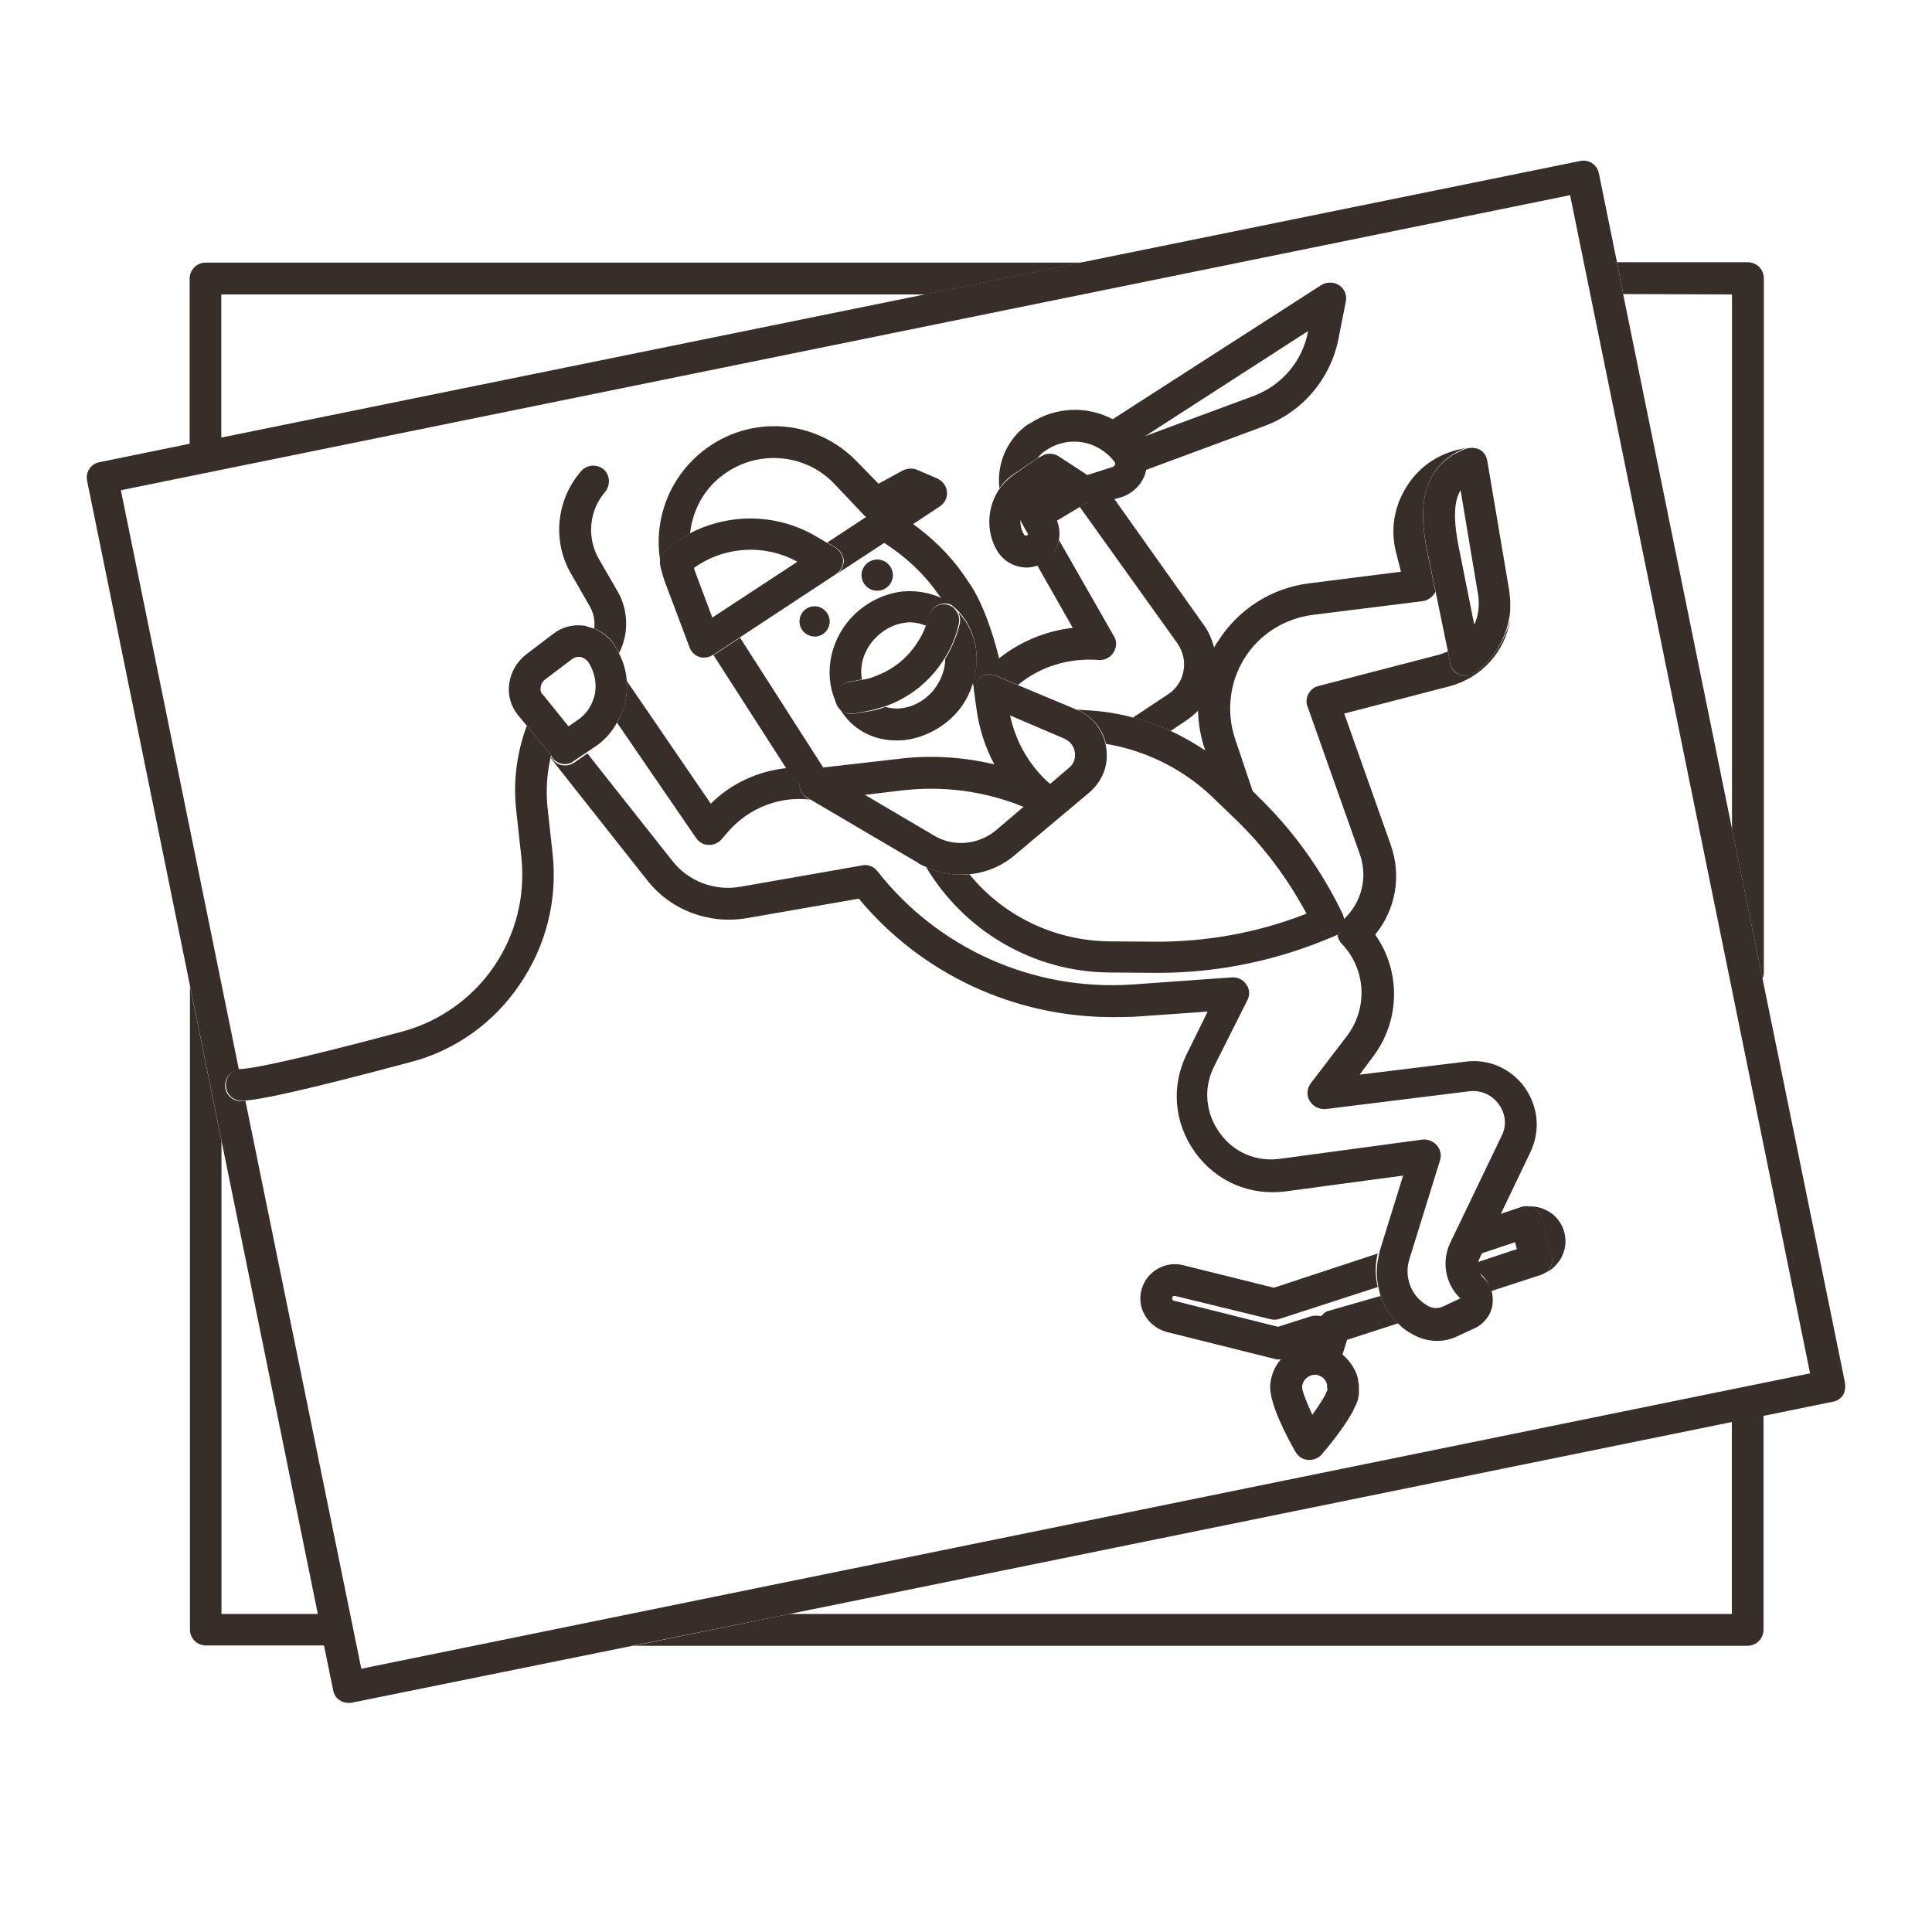
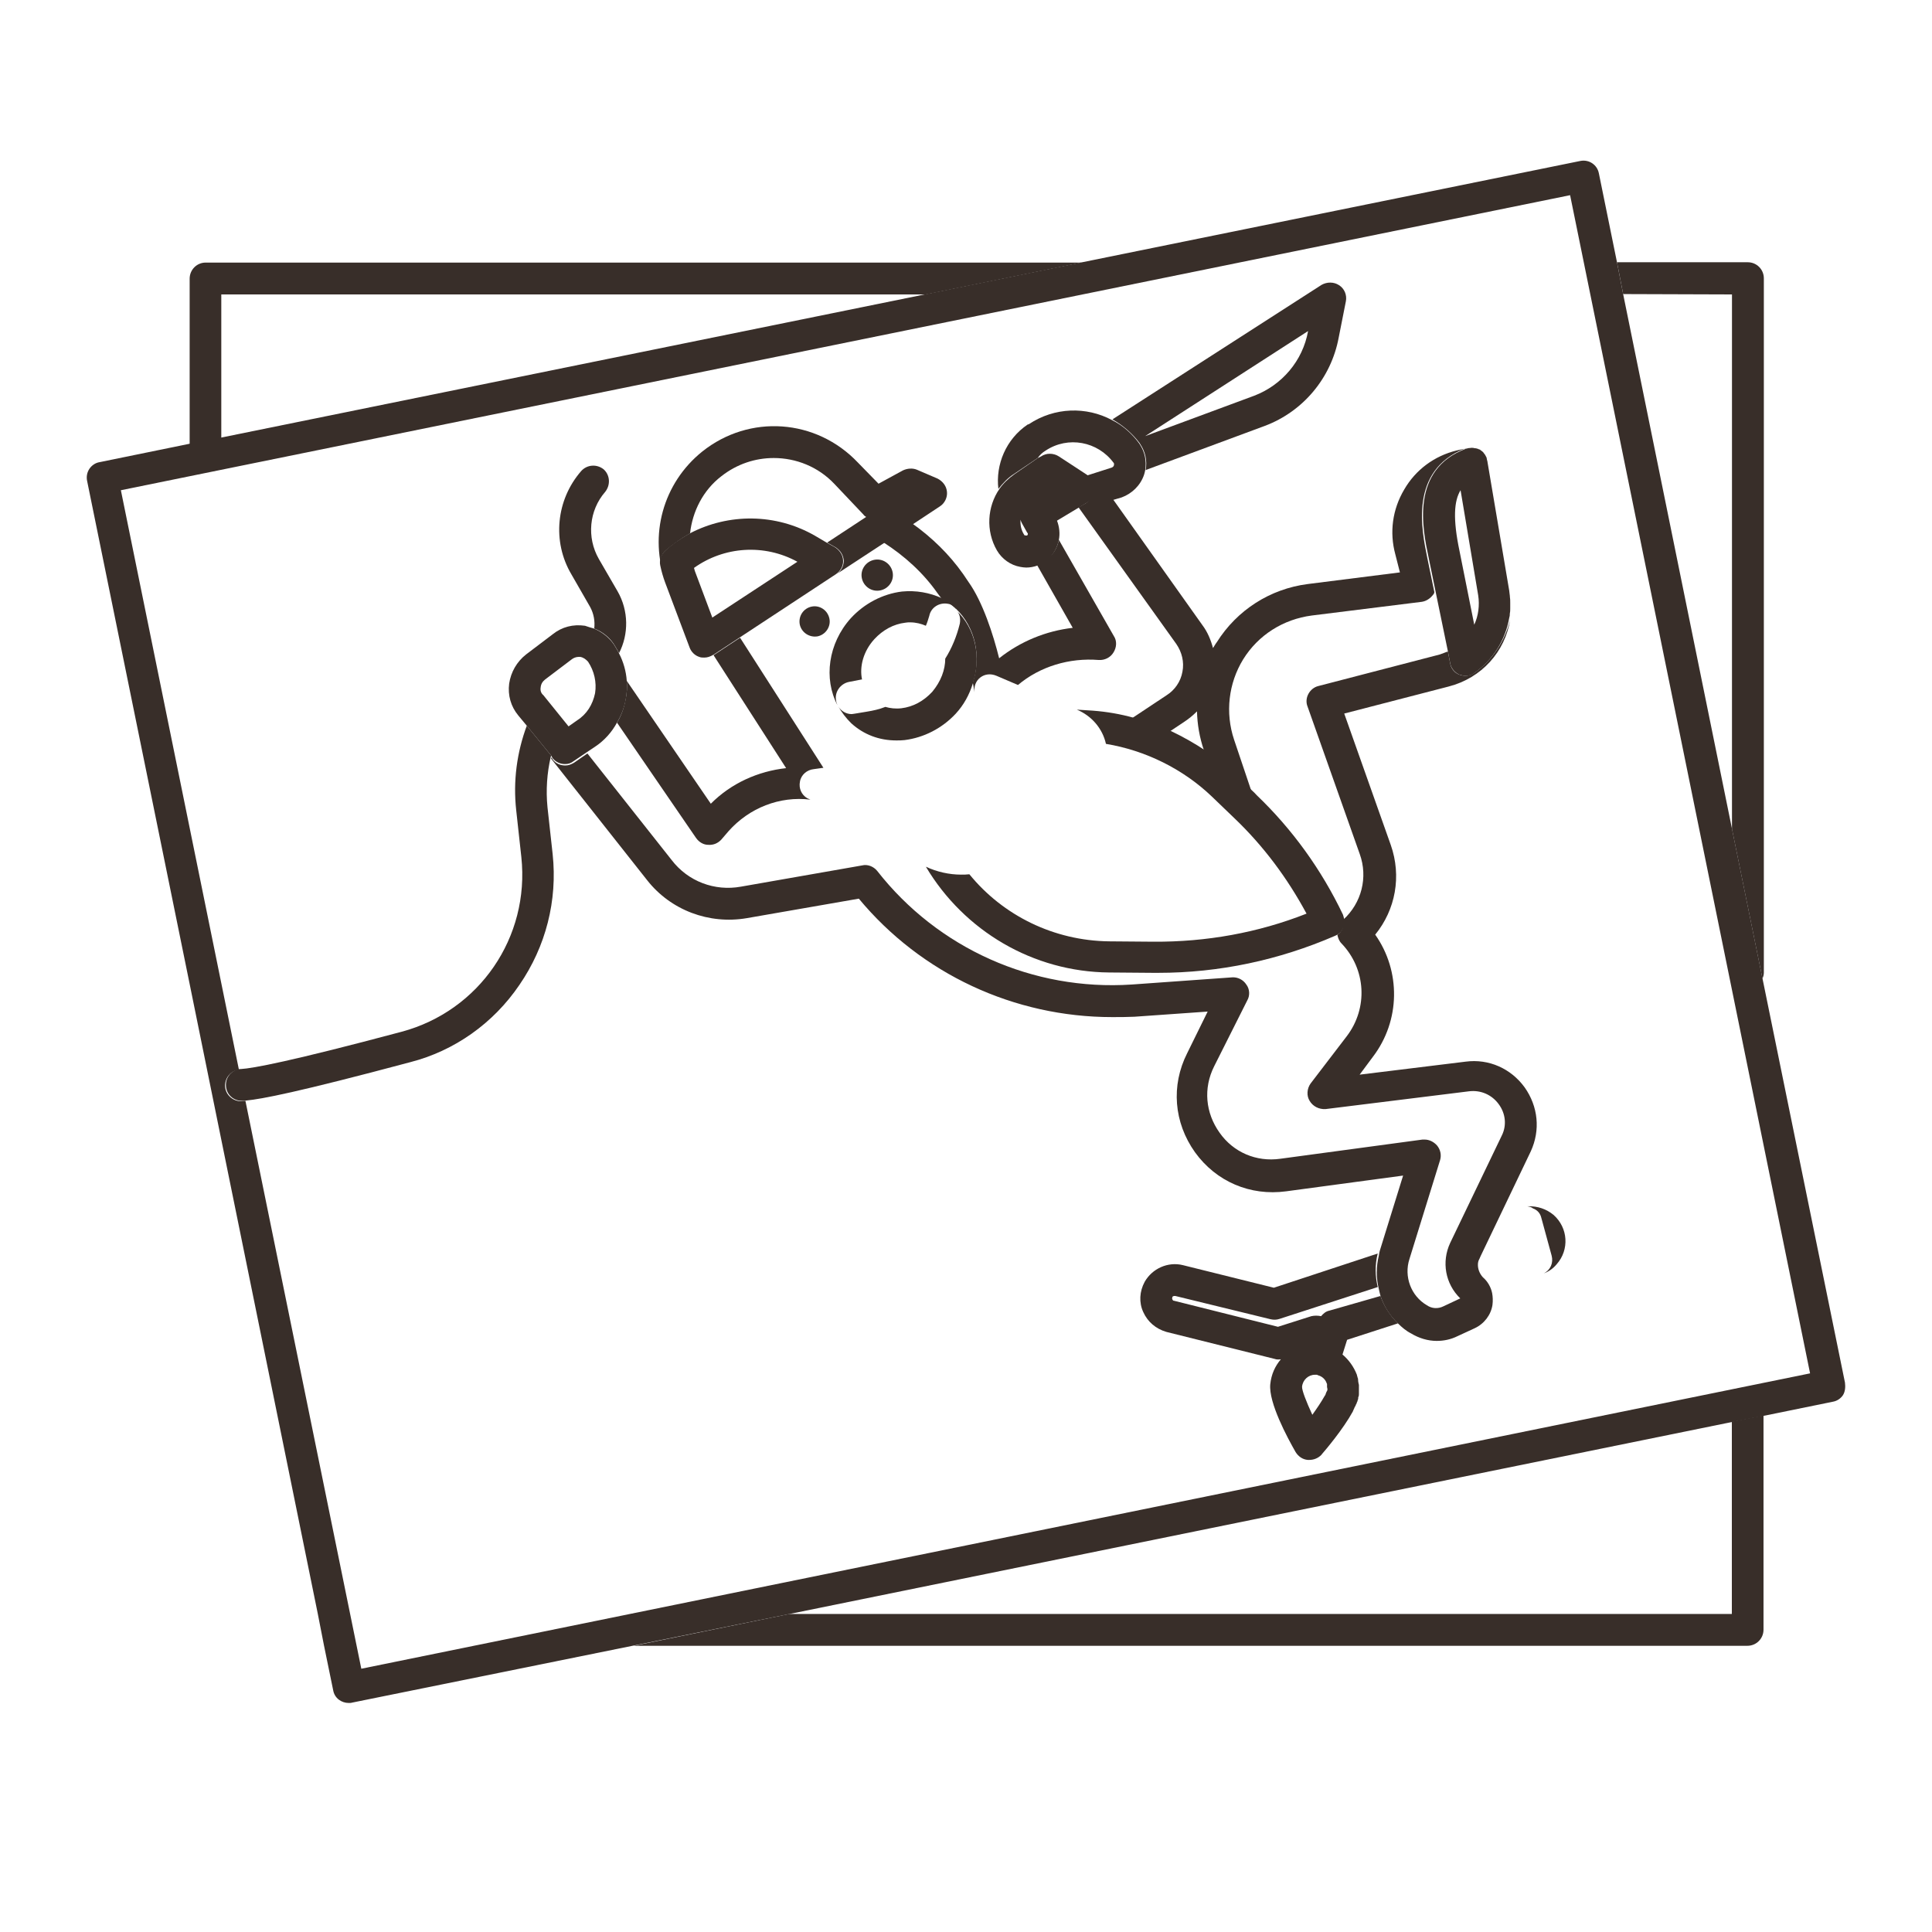
<svg xmlns="http://www.w3.org/2000/svg" version="1.1" baseProfile="basic" id="Ebene_1" x="0px" y="0px" width="85px" height="85px" viewBox="8.581 92 85 85" xml:space="preserve">
  <g>
-     <path fill="#382E29" d="M18.325,163.008v-20.813l-1.387-6.822c0,0.017,0,0.031,0,0.047v28.28c0,0.377,0.31,0.694,0.701,0.694h5.225   l-0.278-1.387H18.325z" />
    <path fill="#382E29" d="M84.781,163.008H43.31l-6.846,1.4l0,0H85.46c0.391,0,0.708-0.315,0.708-0.708v-9.427l-1.393,0.271v8.463   H84.781z" />
    <path fill="#382E29" d="M84.781,104.954v23.522l1.341,6.582c0.031-0.075,0.061-0.167,0.061-0.257v-30.555   c0-0.393-0.315-0.708-0.707-0.708h-5.754l0.271,1.4L84.781,104.954L84.781,104.954z" />
    <path fill="#382E29" d="M18.325,104.954h30.991l6.853-1.401H17.625c-0.385,0-0.7,0.316-0.7,0.708v7.305l1.392-0.271v-6.34H18.325z" />
    <path fill="#382E29" d="M89.752,152.828l-3.63-17.785l-1.341-6.581l-4.788-23.522l-0.271-1.4l-0.798-3.917   c-0.074-0.376-0.436-0.617-0.813-0.542l-21.926,4.459l-6.853,1.4l-31.007,6.309l-1.387,0.271l-3.976,0.813   c-0.181,0.029-0.338,0.136-0.443,0.286c-0.113,0.165-0.144,0.361-0.105,0.542l4.524,22.197l1.387,6.823l4.239,20.826l0.271,1.387   l0.405,1.973c0.061,0.346,0.362,0.557,0.685,0.557c0.039,0,0.106,0,0.144-0.015l12.409-2.515l6.845-1.387l41.474-8.448l1.393-0.271   l3.028-0.618c0.181-0.03,0.339-0.135,0.444-0.286C89.767,153.22,89.774,153.009,89.752,152.828z M24.477,165.417l-5.098-24.983   c-0.06,0-0.128,0.015-0.166,0.015c-0.016,0-0.029,0-0.029,0c-0.377,0-0.687-0.301-0.7-0.661c-0.015-0.361,0.247-0.679,0.609-0.724   l-5.194-25.496l63.76-12.981l10.558,51.835L24.477,165.417z" />
    <path fill="#382E29" d="M76.394,145.584l0.452,1.657c0.084,0.316-0.044,0.632-0.347,0.783c0.211-0.075,0.414-0.211,0.573-0.407   c0.558-0.632,0.505-1.596-0.143-2.168l0,0c-0.311-0.256-0.7-0.392-1.122-0.377c-0.008,0-0.023,0-0.031,0   c0.075,0.015,0.182,0.03,0.242,0.09C76.229,145.238,76.349,145.389,76.394,145.584z" />
    <path fill="#382E29" d="M67.058,149.665c-0.151,0.03-0.264,0.136-0.354,0.241c-0.143-0.03-0.294-0.03-0.429,0l-1.469,0.467   l-4.57-1.145c-0.037,0-0.053-0.015-0.075-0.06c-0.015-0.03-0.015-0.046,0-0.105c0.014-0.03,0.045-0.046,0.105-0.046   c0.008,0,0.008,0,0.022,0l4.194,1.024c0.135,0.03,0.256,0.03,0.392-0.015l4.321-1.401c-0.112-0.467-0.128-0.979,0-1.476   l-4.57,1.506l-3.998-0.993c-0.663-0.166-1.355,0.15-1.687,0.736c-0.226,0.422-0.256,0.904-0.061,1.326   c0.196,0.437,0.558,0.738,1.016,0.874l4.768,1.189c0.075,0.03,0.181,0.03,0.271,0.015c-0.256,0.302-0.422,0.663-0.467,1.101   c-0.075,0.813,0.753,2.348,1.114,2.98c0.121,0.197,0.316,0.332,0.542,0.347c0.023,0,0.03,0,0.061,0   c0.196,0,0.392-0.075,0.535-0.226l0.022-0.03c0.158-0.18,0.934-1.099,1.355-1.867c0.015-0.03,0.022-0.061,0.045-0.105l0,0l0,0   c0.015-0.03,0.03-0.061,0.045-0.105c0,0,0-0.016,0.016-0.016c0.015-0.03,0.022-0.045,0.029-0.075c0,0,0.016-0.015,0.016-0.03   c0.015-0.015,0.03-0.045,0.03-0.075l0.015-0.03c0.015-0.015,0.015-0.045,0.022-0.075c0-0.015,0.016-0.015,0.016-0.03   c0.007-0.029,0.007-0.06,0.007-0.09c0,0,0-0.016,0.016-0.03c0.015-0.044,0.015-0.075,0.015-0.136l0,0l0,0v-0.015l0,0   c0-0.03,0-0.045,0-0.075c0-0.016,0-0.029,0-0.029v-0.017c0-0.015,0-0.045,0-0.045c0-0.014,0-0.03,0-0.045v-0.104   c0-0.016,0-0.031,0-0.046c0-0.016,0-0.029-0.015-0.046c0-0.015,0-0.029,0-0.029c0-0.03-0.016-0.046-0.016-0.061   c0-0.016,0-0.029,0-0.029c0-0.031-0.007-0.046-0.007-0.062c0-0.014,0-0.014,0-0.029c0-0.03-0.016-0.046-0.023-0.076v-0.015   c-0.015-0.03-0.015-0.045-0.029-0.104c-0.136-0.348-0.347-0.648-0.633-0.89l0.203-0.647l2.236-0.723   c-0.354-0.347-0.616-0.768-0.768-1.205L67.058,149.665z M66.981,153.129L66.981,153.129L66.981,153.129L66.981,153.129z    M66.981,153.099L66.981,153.099v0.03l0,0l0,0v0.016v0.015l-0.015,0.031l0,0c0,0.014-0.015,0.029-0.015,0.029   s-0.016,0.015-0.016,0.03c0,0.015-0.015,0.029-0.015,0.045l0,0c-0.016,0.015-0.016,0.045-0.022,0.06l0,0l0,0   c-0.008,0.03-0.022,0.03-0.038,0.061c-0.143,0.256-0.347,0.558-0.542,0.829c-0.264-0.573-0.459-1.07-0.452-1.235   c0.03-0.302,0.279-0.526,0.565-0.526h0.007c0.03,0,0.061,0,0.083,0c0.022,0.014,0.038,0.014,0.067,0.029   c0.166,0.045,0.31,0.182,0.362,0.347l0.015,0.029c0,0,0,0,0,0.017v0.014l0,0v0.03v0.016v0.016v0.029l0,0v0.015L66.981,153.099   L66.981,153.099z" />
-     <path fill="#382E29" d="M75.235,146.653l0.083,0.302l-1.77,0.587c-0.017,0.211,0.059,0.422,0.226,0.558   c0.211,0.195,0.347,0.437,0.398,0.707l2.221-0.723c0.046-0.015,0.068-0.03,0.122-0.06c0.271-0.151,0.421-0.467,0.346-0.783   l-0.452-1.657c-0.053-0.181-0.165-0.331-0.347-0.422c-0.083-0.045-0.172-0.075-0.255-0.09c-0.106-0.015-0.197,0-0.295,0.03   l-0.986,0.331l-0.827,1.732L75.235,146.653z" />
    <path fill="#382E29" d="M58.729,111.505c0,0.015,0.015,0.015,0.015,0.029c0.226,0.332,0.316,0.739,0.241,1.146l5.241-1.942   c1.687-0.633,2.921-2.109,3.252-3.886l0.316-1.597c0.053-0.271-0.061-0.558-0.301-0.708c-0.227-0.15-0.527-0.15-0.769-0.014   l-9.201,5.918C57.998,110.722,58.398,111.068,58.729,111.505z M66.131,106.565L66.131,106.565c-0.233,1.31-1.151,2.38-2.372,2.846   l-4.796,1.777L66.131,106.565z" />
-     <path fill="#382E29" d="M53.202,112.846l1.032-0.694c0.097-0.136,0.203-0.239,0.354-0.33l0.046-0.03   c0.979-0.647,2.288-0.407,2.989,0.542c0.021,0.016,0.021,0.061,0.014,0.104c-0.014,0.031-0.021,0.075-0.104,0.106l-1.129,0.361   l0.007,0.016c0.196,0.135,0.332,0.36,0.315,0.602c0,0.241-0.127,0.452-0.33,0.588l-0.317,0.181l4.3,6.009   c0.249,0.361,0.354,0.798,0.271,1.22c-0.075,0.437-0.34,0.813-0.7,1.039l-1.521,1.01c0.557,0.149,1.113,0.346,1.656,0.586   l0.633-0.421c0.21-0.136,0.406-0.301,0.572-0.468c0.014,0.572,0.112,1.145,0.301,1.702l0.022,0.075   c0.43,0.302,0.828,0.633,1.22,0.995l0.881,0.827l-0.791-2.35c-0.398-1.189-0.248-2.484,0.399-3.538   c0.663-1.07,1.762-1.763,3.02-1.928l4.842-0.603c0.195-0.03,0.376-0.15,0.497-0.316c0.029-0.015,0.037-0.061,0.053-0.105   l-0.31-1.506c-0.256-1.25-0.798-3.854,1.657-4.818c0.03-0.016,0.067-0.016,0.105-0.016c0,0,0,0-0.016,0l-0.466,0.105   c-0.972,0.241-1.793,0.844-2.297,1.716c-0.519,0.874-0.654,1.884-0.392,2.848l0.203,0.798l-4.051,0.512   c-1.657,0.211-3.117,1.145-4.006,2.561c-0.061,0.075-0.105,0.165-0.166,0.256c-0.098-0.362-0.24-0.708-0.467-1.009l-3.915-5.512   l0.361-0.106c0.452-0.165,0.828-0.526,0.986-0.994c0.022-0.061,0.038-0.136,0.053-0.211c0.061-0.405-0.015-0.797-0.249-1.144   l-0.008-0.015c-0.33-0.453-0.744-0.814-1.204-1.039c-1.129-0.604-2.53-0.572-3.66,0.181l-0.053,0.015   c-0.955,0.647-1.415,1.762-1.287,2.831C52.713,113.252,52.916,113.026,53.202,112.846z" />
+     <path fill="#382E29" d="M53.202,112.846l1.032-0.694c0.097-0.136,0.203-0.239,0.354-0.33c0.979-0.647,2.288-0.407,2.989,0.542c0.021,0.016,0.021,0.061,0.014,0.104c-0.014,0.031-0.021,0.075-0.104,0.106l-1.129,0.361   l0.007,0.016c0.196,0.135,0.332,0.36,0.315,0.602c0,0.241-0.127,0.452-0.33,0.588l-0.317,0.181l4.3,6.009   c0.249,0.361,0.354,0.798,0.271,1.22c-0.075,0.437-0.34,0.813-0.7,1.039l-1.521,1.01c0.557,0.149,1.113,0.346,1.656,0.586   l0.633-0.421c0.21-0.136,0.406-0.301,0.572-0.468c0.014,0.572,0.112,1.145,0.301,1.702l0.022,0.075   c0.43,0.302,0.828,0.633,1.22,0.995l0.881,0.827l-0.791-2.35c-0.398-1.189-0.248-2.484,0.399-3.538   c0.663-1.07,1.762-1.763,3.02-1.928l4.842-0.603c0.195-0.03,0.376-0.15,0.497-0.316c0.029-0.015,0.037-0.061,0.053-0.105   l-0.31-1.506c-0.256-1.25-0.798-3.854,1.657-4.818c0.03-0.016,0.067-0.016,0.105-0.016c0,0,0,0-0.016,0l-0.466,0.105   c-0.972,0.241-1.793,0.844-2.297,1.716c-0.519,0.874-0.654,1.884-0.392,2.848l0.203,0.798l-4.051,0.512   c-1.657,0.211-3.117,1.145-4.006,2.561c-0.061,0.075-0.105,0.165-0.166,0.256c-0.098-0.362-0.24-0.708-0.467-1.009l-3.915-5.512   l0.361-0.106c0.452-0.165,0.828-0.526,0.986-0.994c0.022-0.061,0.038-0.136,0.053-0.211c0.061-0.405-0.015-0.797-0.249-1.144   l-0.008-0.015c-0.33-0.453-0.744-0.814-1.204-1.039c-1.129-0.604-2.53-0.572-3.66,0.181l-0.053,0.015   c-0.955,0.647-1.415,1.762-1.287,2.831C52.713,113.252,52.916,113.026,53.202,112.846z" />
    <path fill="#382E29" d="M73.706,111.776L73.706,111.776L73.706,111.776C73.729,111.776,73.706,111.776,73.706,111.776z" />
    <path fill="#382E29" d="M36.103,122.784c-0.068,0.362-0.196,0.723-0.377,1.009l3.479,5.075c0.129,0.181,0.324,0.301,0.535,0.301   c0.219,0.016,0.414-0.06,0.572-0.226l0.323-0.376c0.912-1.024,2.245-1.551,3.6-1.386l-0.136-0.061   c-0.256-0.15-0.384-0.437-0.323-0.736c0.053-0.303,0.315-0.514,0.602-0.544l0.43-0.06l-3.667-5.723l-1.167,0.768l3.193,4.97   c-1.235,0.136-2.418,0.664-3.313,1.566l-3.698-5.406C36.178,122.227,36.163,122.498,36.103,122.784z" />
    <path fill="#382E29" d="M73.442,121.609c-0.113,0.075-0.24,0.121-0.383,0.121c-0.084,0-0.189-0.016-0.265-0.046   c-0.219-0.075-0.377-0.271-0.414-0.512l-0.098-0.512c-0.121,0.045-0.227,0.09-0.362,0.136l-5.331,1.385   c-0.195,0.045-0.354,0.181-0.443,0.347c-0.091,0.166-0.113,0.376-0.038,0.557l2.297,6.491c0.368,1.023,0.082,2.154-0.73,2.891   c0.015,0.105,0.015,0.227-0.022,0.347c-0.038,0.137-0.128,0.241-0.233,0.316c0.029,0.136,0.075,0.271,0.181,0.377   c1.084,1.13,1.174,2.846,0.233,4.081l-1.589,2.077c-0.166,0.228-0.188,0.543-0.045,0.769c0.143,0.241,0.406,0.377,0.7,0.361   l6.316-0.783c0.513-0.061,0.994,0.15,1.296,0.558c0.316,0.422,0.361,0.949,0.143,1.386l-2.273,4.729   c-0.385,0.828-0.219,1.792,0.444,2.439l-0.738,0.347c-0.241,0.12-0.512,0.105-0.73-0.045c-0.7-0.407-1.017-1.266-0.768-2.033   l1.349-4.354c0.067-0.225,0.014-0.466-0.137-0.646c-0.149-0.165-0.347-0.257-0.542-0.257c-0.016,0-0.045,0-0.097,0l-6.251,0.844   c-1.062,0.151-2.07-0.286-2.673-1.144c-0.625-0.874-0.724-1.959-0.241-2.922l1.461-2.907c0.12-0.211,0.105-0.497-0.046-0.692   c-0.135-0.211-0.376-0.33-0.616-0.316l-4.428,0.316c-4.337,0.287-8.523-1.581-11.196-5c-0.159-0.194-0.422-0.301-0.664-0.24   l-5.33,0.934c-1.152,0.21-2.327-0.227-3.05-1.174l-3.704-4.685l-0.588,0.406c-0.128,0.075-0.241,0.121-0.384,0.121   c-0.211,0-0.406-0.075-0.55-0.256l-0.061-0.105c0,0.016-0.015,0.03-0.015,0.06l4.224,5.347c1.039,1.325,2.726,1.957,4.39,1.671   l4.925-0.857c2.748,3.313,6.837,5.211,11.145,5.211c0.316,0,0.647,0,0.978-0.016l3.224-0.227l-0.904,1.837   c-0.714,1.417-0.586,3.043,0.347,4.353c0.935,1.296,2.433,1.929,4.007,1.718l5.149-0.693l-1.023,3.298   c-0.022,0.061-0.03,0.136-0.046,0.227c-0.119,0.481-0.119,0.979,0,1.461c0.023,0.104,0.046,0.21,0.076,0.315   c0.151,0.452,0.414,0.874,0.768,1.205c0.166,0.166,0.361,0.331,0.572,0.437c0.347,0.211,0.738,0.331,1.13,0.331   c0.309,0,0.617-0.06,0.919-0.21l0.752-0.347c0.422-0.196,0.716-0.588,0.783-1.024c0.023-0.181,0.017-0.361-0.015-0.526   c-0.053-0.257-0.196-0.513-0.407-0.693c-0.15-0.165-0.226-0.376-0.218-0.572c0-0.075,0.023-0.165,0.067-0.24l0.053-0.121   l0.829-1.731l1.377-2.876c0.43-0.936,0.324-1.974-0.271-2.816c-0.603-0.828-1.574-1.265-2.597-1.13l-4.662,0.572l0.581-0.782   c1.219-1.597,1.233-3.78,0.104-5.378c0.896-1.098,1.167-2.573,0.685-3.945l-2.048-5.782l4.593-1.189   c1.462-0.377,2.485-1.536,2.711-2.952C74.813,120.148,74.264,121.037,73.442,121.609z" />
    <path fill="#382E29" d="M49.829,118.101l0.182,0.241c0.211,0.12,0.406,0.241,0.586,0.406c0.015,0.016,0.023,0.03,0.023,0.03h0.016   c0.864,0.828,1.121,2.094,0.744,3.253c0.031,0.166,0.061,0.316,0.075,0.422l0,0c-0.03-0.256,0.061-0.497,0.256-0.647   c0.197-0.15,0.453-0.181,0.708-0.075l0.949,0.406c0.963-0.813,2.259-1.205,3.554-1.1c0.257,0.016,0.512-0.105,0.647-0.331   c0.143-0.226,0.159-0.512,0.016-0.723l-2.418-4.232c-0.067,0.332-0.232,0.632-0.519,0.859c-0.143,0.12-0.301,0.194-0.437,0.256   l1.566,2.756c-1.183,0.136-2.312,0.603-3.238,1.34c-0.257-1.039-0.723-2.484-1.348-3.358l-0.234-0.346   c-0.616-0.875-1.377-1.611-2.244-2.229l-1.272,0.828C48.377,116.458,49.196,117.197,49.829,118.101z" />
    <path fill="#382E29" d="M71.432,116.52l0.309,1.506l0.543,2.636l0.098,0.512c0.037,0.226,0.203,0.422,0.414,0.512   c0.075,0.016,0.165,0.046,0.265,0.046c0.143,0,0.27-0.03,0.383-0.121c0.821-0.572,1.371-1.461,1.536-2.424   c0.015-0.061,0.029-0.136,0.029-0.211c0.016-0.061,0.016-0.151,0.016-0.211c0-0.016,0-0.045,0-0.061c0-0.045,0-0.12,0-0.181   c0-0.105,0-0.181-0.016-0.271c0-0.015,0-0.015,0-0.029c-0.015-0.076-0.015-0.166-0.029-0.241l0,0l-0.964-5.707   c-0.016-0.03-0.016-0.076-0.029-0.122v-0.014c-0.016-0.046-0.046-0.075-0.062-0.122c0,0,0-0.014-0.014-0.014   c-0.023-0.03-0.046-0.062-0.075-0.105l-0.017-0.016c-0.022-0.015-0.044-0.045-0.098-0.075l-0.015-0.015   c-0.007,0-0.007-0.015-0.022-0.015c-0.03,0-0.06-0.016-0.076-0.031h-0.015c-0.044-0.016-0.083-0.029-0.136-0.029c0,0,0,0-0.015,0   c-0.029-0.015-0.075-0.015-0.121-0.015l0,0c-0.044,0-0.082,0.015-0.15,0.015c-0.022,0.014-0.06,0.014-0.104,0.029   C70.626,112.665,71.168,115.27,71.432,116.52z M73.615,118.191c0.068,0.437,0.009,0.903-0.173,1.294l-0.647-3.237   c-0.301-1.43-0.241-2.213,0.045-2.681L73.615,118.191z" />
    <path fill="#382E29" d="M75.008,118.975c-0.015,0.075-0.015,0.15-0.029,0.211C74.993,119.125,75.008,119.05,75.008,118.975z" />
    <path fill="#382E29" d="M37.864,116.219c0.339-0.286,0.7-0.543,1.077-0.754c0.105-0.963,0.572-1.897,1.378-2.514   c0.692-0.543,1.498-0.8,2.304-0.8c0.972,0,1.951,0.378,2.673,1.145l1.272,1.342c0.03,0.045,0.067,0.075,0.121,0.105l-1.717,1.129   l0.377,0.211c0.211,0.136,0.338,0.347,0.354,0.586c0,0.228-0.121,0.468-0.316,0.589l2.093-1.371l1.272-0.828l1.184-0.783   c0.21-0.136,0.331-0.391,0.308-0.633c-0.021-0.255-0.18-0.466-0.414-0.587l-0.911-0.391c-0.188-0.077-0.413-0.061-0.609,0.029   l-1.077,0.587l-0.911-0.933c-1.83-1.928-4.767-2.139-6.845-0.482c-1.725,1.386-2.364,3.689-1.596,5.768   c-0.076-0.226-0.158-0.467-0.211-0.737C37.594,116.641,37.684,116.383,37.864,116.219z" />
    <path fill="#382E29" d="M55.958,123.221L55.958,123.221c0.648,0.271,1.13,0.828,1.28,1.506c1.731,0.286,3.389,1.101,4.661,2.319   l0.986,0.948c1.28,1.221,2.334,2.636,3.178,4.202c-2.139,0.843-4.413,1.25-6.74,1.235l-1.949-0.016   c-2.425-0.03-4.661-1.13-6.145-2.951c-0.128,0.016-0.24,0.016-0.361,0.016c-0.526,0-1.069-0.122-1.552-0.348   c1.687,2.831,4.722,4.624,8.058,4.653l1.949,0.016c0.068,0,0.144,0,0.211,0c2.689,0,5.31-0.558,7.779-1.627   c0.053-0.029,0.105-0.045,0.143-0.075c0.114-0.075,0.188-0.181,0.233-0.315c0.045-0.106,0.053-0.227,0.03-0.346   c-0.015-0.061-0.03-0.136-0.053-0.196c-0.941-1.973-2.221-3.75-3.795-5.257l-0.113-0.12l-0.888-0.827   c-0.378-0.362-0.792-0.708-1.221-0.995c-0.497-0.331-1.001-0.617-1.535-0.873c-0.527-0.241-1.078-0.452-1.643-0.588   c-0.586-0.165-1.204-0.271-1.807-0.316L55.958,123.221z" />
-     <path fill="#382E29" d="M49.303,130.133c0.489,0.226,1.008,0.348,1.536,0.348c0.136,0,0.255-0.016,0.369-0.016   c0.736-0.06,1.468-0.362,2.054-0.874l3.246-2.726c0.58-0.497,0.866-1.22,0.738-1.973c-0.008-0.045-0.008-0.105-0.023-0.15   c-0.158-0.677-0.616-1.25-1.28-1.521l0,0l-2.59-1.084l-0.948-0.406c-0.24-0.105-0.512-0.061-0.707,0.075   c-0.197,0.15-0.309,0.406-0.257,0.647l0,0l0.106,0.768c0.119,0.845,0.375,1.656,0.782,2.409c-1.386-0.331-2.823-0.421-4.238-0.24   l-3.299,0.376l-0.429,0.046c-0.302,0.029-0.551,0.24-0.596,0.542c-0.053,0.301,0.061,0.603,0.323,0.738l0.13,0.075l4.713,2.771   C49.046,130.027,49.182,130.088,49.303,130.133z M55.417,124.501c0.239,0.12,0.414,0.316,0.45,0.587   c0.046,0.257-0.044,0.528-0.255,0.693l-0.828,0.707l-0.174-0.15c-0.805-0.768-1.362-1.776-1.588-2.861L55.417,124.501z    M48.271,126.774c1.808-0.21,3.651,0.031,5.338,0.724l-1.219,1.039c-0.768,0.632-1.86,0.738-2.712,0.226l-3.042-1.792   L48.271,126.774z" />
    <path fill="#382E29" d="M55.167,115.751c0.054-0.271,0.023-0.571-0.082-0.844l1.024-0.616l0.301-0.181   c0.211-0.136,0.347-0.347,0.347-0.588s-0.12-0.452-0.317-0.602l-0.014-0.016l-1.266-0.828c-0.24-0.15-0.55-0.15-0.769,0   l-0.149,0.074l-1.024,0.708c-0.256,0.182-0.498,0.407-0.663,0.647c-0.542,0.784-0.61,1.854-0.113,2.712   c0.22,0.375,0.596,0.647,1.025,0.723c0.081,0.015,0.181,0.03,0.263,0.03c0.165,0,0.332-0.03,0.505-0.092   c0.172-0.044,0.324-0.135,0.443-0.239C54.935,116.383,55.1,116.083,55.167,115.751z M53.774,115.556c-0.022,0-0.029,0.016-0.075,0   c-0.029,0-0.052,0-0.06-0.03c-0.136-0.21-0.173-0.437-0.159-0.662c0.008,0.044,0.039,0.119,0.067,0.166l0.227,0.406   C53.819,115.465,53.806,115.525,53.774,115.556z" />
    <path fill="#382E29" d="M45.363,117.258L45.363,117.258c0.197-0.136,0.324-0.361,0.31-0.589c0-0.239-0.144-0.45-0.347-0.586   l-0.377-0.211l-0.511-0.301c-1.726-0.994-3.804-0.994-5.505-0.106c-0.377,0.211-0.745,0.452-1.077,0.754   c-0.195,0.181-0.278,0.422-0.226,0.661c0.053,0.257,0.128,0.514,0.211,0.739l1.077,2.861c0.067,0.195,0.233,0.361,0.429,0.421   c0.067,0.03,0.144,0.03,0.219,0.03c0.143,0,0.263-0.045,0.392-0.12l0.029-0.015l1.167-0.769L45.363,117.258z M39.92,119.17   l-0.768-2.048c-0.016-0.045-0.023-0.075-0.038-0.136c1.325-0.949,3.095-1.069,4.549-0.271L39.92,119.17z" />
    <path fill="#382E29" d="M44.288,118.688c0.361-0.075,0.708,0.164,0.783,0.526c0.075,0.347-0.159,0.708-0.521,0.783   c-0.354,0.061-0.708-0.165-0.783-0.526C43.7,119.109,43.926,118.764,44.288,118.688z" />
    <path fill="#382E29" d="M46.599,116.927c0.211-0.316,0.641-0.407,0.956-0.196c0.317,0.211,0.407,0.633,0.197,0.949   c-0.211,0.315-0.641,0.406-0.958,0.195C46.479,117.664,46.388,117.242,46.599,116.927z" />
    <path fill="#382E29" d="M31.435,135.329c1.159-1.687,1.679-3.705,1.46-5.753l-0.227-2.063c-0.074-0.754-0.021-1.507,0.144-2.215   c0-0.015,0.016-0.03,0.016-0.06l-1.07-1.311c-0.436,1.175-0.608,2.439-0.466,3.721l0.226,2.062   c0.376,3.524-1.845,6.763-5.264,7.682c-4.909,1.31-6.551,1.611-7.077,1.641c-0.016,0-0.03,0-0.046,0   c-0.36,0.046-0.633,0.361-0.609,0.738c0.016,0.376,0.323,0.662,0.707,0.662c0.008,0,0.023,0,0.023,0c0.052,0,0.104,0,0.165-0.015   c0.663-0.061,2.251-0.361,7.214-1.687C28.565,138.235,30.281,137.031,31.435,135.329z" />
    <path fill="#382E29" d="M35.583,120.329c0.075,0.136,0.166,0.257,0.233,0.407c0.429-0.829,0.429-1.867-0.067-2.726l-0.821-1.417   c-0.542-0.947-0.43-2.137,0.277-2.951c0.242-0.301,0.22-0.737-0.066-0.994c-0.301-0.24-0.73-0.211-0.987,0.075   c-1.105,1.266-1.287,3.103-0.43,4.549l0.822,1.431c0.165,0.302,0.218,0.633,0.181,0.949   C35.063,119.787,35.372,120.014,35.583,120.329z" />
    <path fill="#382E29" d="M32.895,125.359c0.136,0.166,0.332,0.257,0.542,0.257c0.144,0,0.257-0.031,0.392-0.137l0.58-0.392   l0.339-0.226c0.414-0.271,0.753-0.647,0.986-1.084c0.181-0.302,0.315-0.647,0.377-1.009c0.053-0.271,0.067-0.558,0.045-0.813   c-0.03-0.422-0.144-0.828-0.339-1.205c-0.067-0.15-0.158-0.271-0.233-0.406c-0.226-0.316-0.521-0.542-0.874-0.692   c-0.128-0.03-0.248-0.076-0.391-0.121c-0.521-0.075-1.01,0.045-1.424,0.376l-1.174,0.89c-0.399,0.315-0.663,0.768-0.739,1.279   c-0.067,0.513,0.076,1.009,0.4,1.4l0.375,0.452l1.07,1.311L32.895,125.359z M32.368,122.242c0.014-0.149,0.082-0.256,0.195-0.347   l1.175-0.889c0.075-0.06,0.195-0.105,0.294-0.105c0.029,0,0.053,0,0.082,0c0.144,0.03,0.241,0.105,0.339,0.211   c0.271,0.407,0.385,0.904,0.309,1.386c-0.104,0.497-0.361,0.919-0.782,1.189l-0.385,0.271l-1.106-1.37   C32.382,122.498,32.345,122.378,32.368,122.242z" />
    <path fill="#382E29" d="M48.263,118.025c-0.851,0.105-1.655,0.527-2.251,1.175c-1.002,1.114-1.197,2.665-0.587,3.825   c-0.023-0.061-0.054-0.136-0.062-0.211c-0.067-0.377,0.197-0.738,0.572-0.813l0.544-0.105c0.014,0,0.014,0,0.028,0   c-0.12-0.572,0.061-1.25,0.543-1.777c0.376-0.406,0.844-0.662,1.362-0.723c0.067-0.015,0.144-0.015,0.211-0.015   c0.249,0,0.489,0.061,0.692,0.15c0.061-0.136,0.106-0.286,0.151-0.437c0.075-0.376,0.452-0.603,0.828-0.528   c0.143,0.017,0.249,0.106,0.347,0.197c-0.007-0.016-0.022-0.03-0.022-0.03c-0.182-0.167-0.377-0.301-0.581-0.406   C49.482,118.07,48.881,117.966,48.263,118.025z" />
    <path fill="#382E29" d="M50.808,119.441c-0.136,0.557-0.354,1.084-0.64,1.536c0,0.496-0.196,1.009-0.572,1.46   c-0.376,0.407-0.844,0.663-1.362,0.724c-0.249,0.029-0.497,0-0.7-0.061c-0.265,0.105-0.535,0.165-0.821,0.211l-0.543,0.09   c-0.036,0-0.082,0.016-0.119,0.016c-0.249,0-0.468-0.136-0.596-0.347c0.158,0.271,0.347,0.527,0.58,0.753   c0.549,0.497,1.228,0.753,1.98,0.753c0.127,0,0.233,0,0.362-0.015c0.843-0.105,1.647-0.513,2.251-1.16   c0.361-0.392,0.602-0.843,0.752-1.325c0.377-1.145,0.136-2.424-0.744-3.237C50.792,118.959,50.854,119.2,50.808,119.441z" />
-     <path fill="#382E29" d="M49.438,119.125c-0.039,0.149-0.075,0.301-0.136,0.437c-0.083,0.241-0.197,0.452-0.332,0.663   c-0.414,0.662-1.023,1.189-1.763,1.476c-0.232,0.105-0.467,0.181-0.729,0.211c-0.016,0-0.016,0-0.024,0l-0.548,0.105   c-0.378,0.06-0.633,0.421-0.573,0.813c0.016,0.061,0.037,0.136,0.067,0.196c0,0.015,0.016,0.03,0.016,0.03   c0.127,0.21,0.347,0.346,0.595,0.346c0.038,0,0.075,0,0.121,0l0.541-0.105c0.271-0.045,0.558-0.135,0.82-0.211   c1.101-0.376,2.033-1.129,2.637-2.107c0.301-0.467,0.512-0.979,0.633-1.536c0.052-0.241-0.017-0.467-0.167-0.633l-0.015-0.015   c-0.075-0.105-0.211-0.166-0.347-0.196C49.889,118.522,49.527,118.748,49.438,119.125z" />
  </g>
</svg>